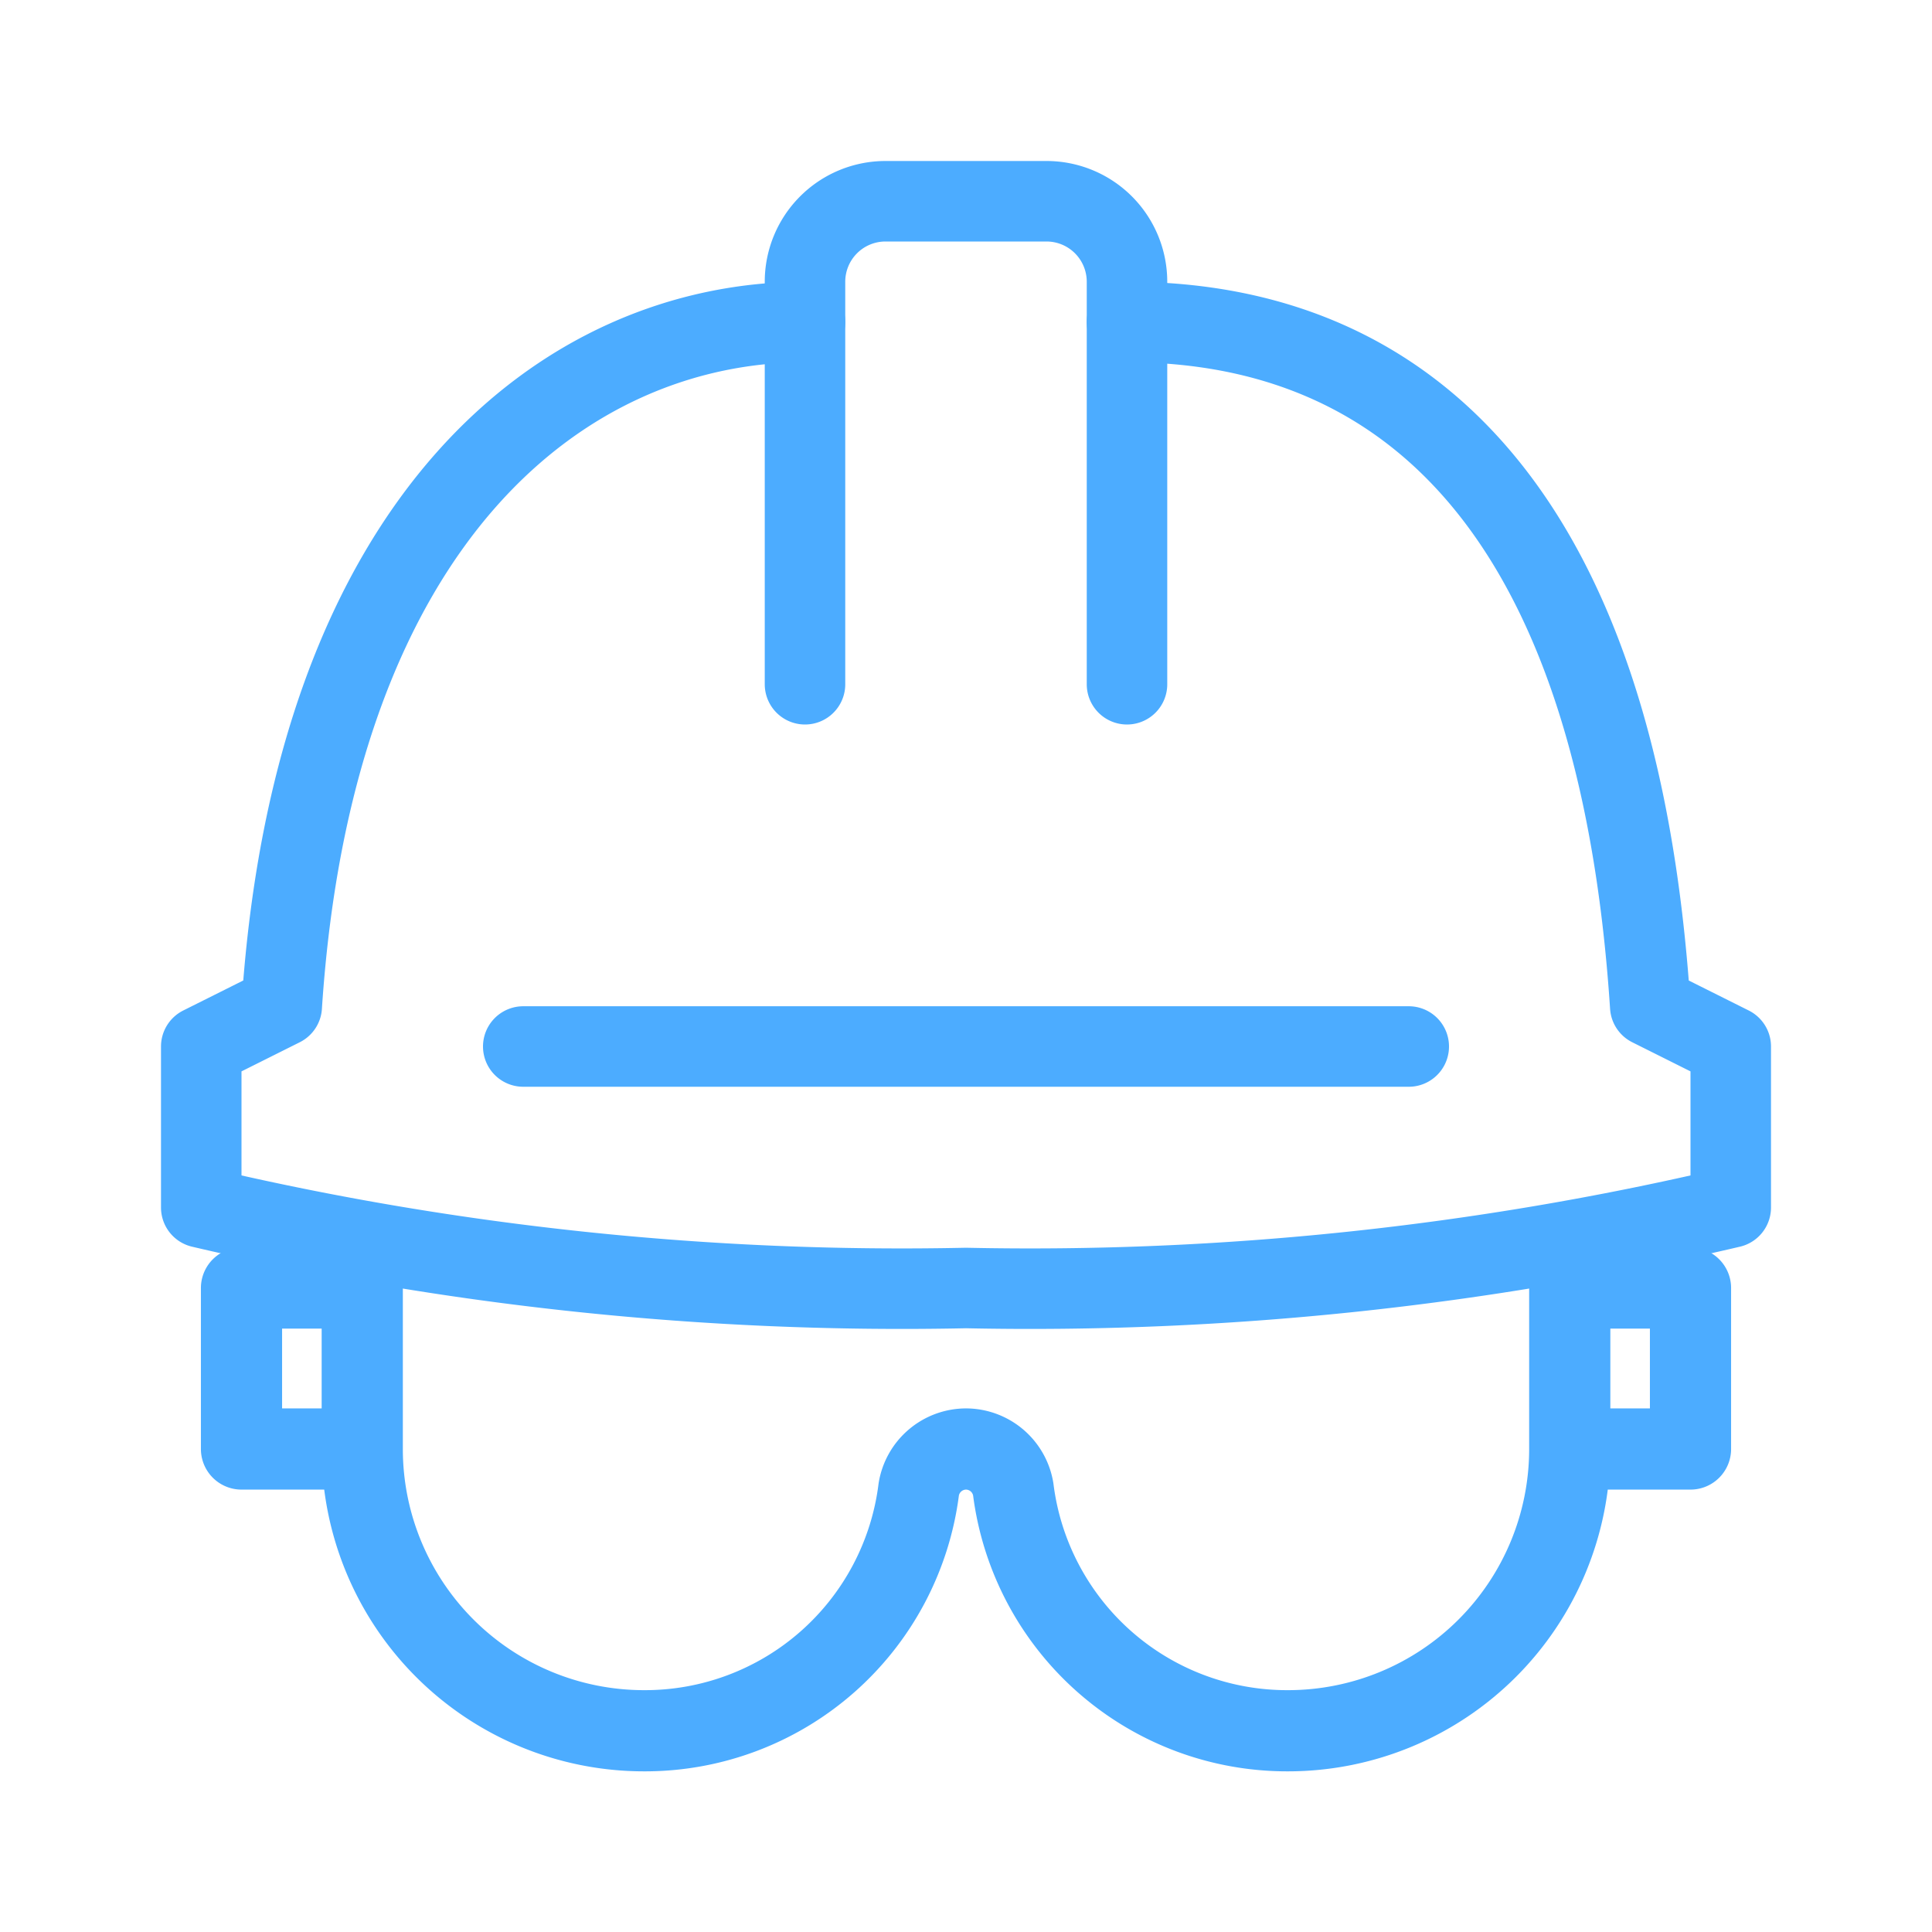
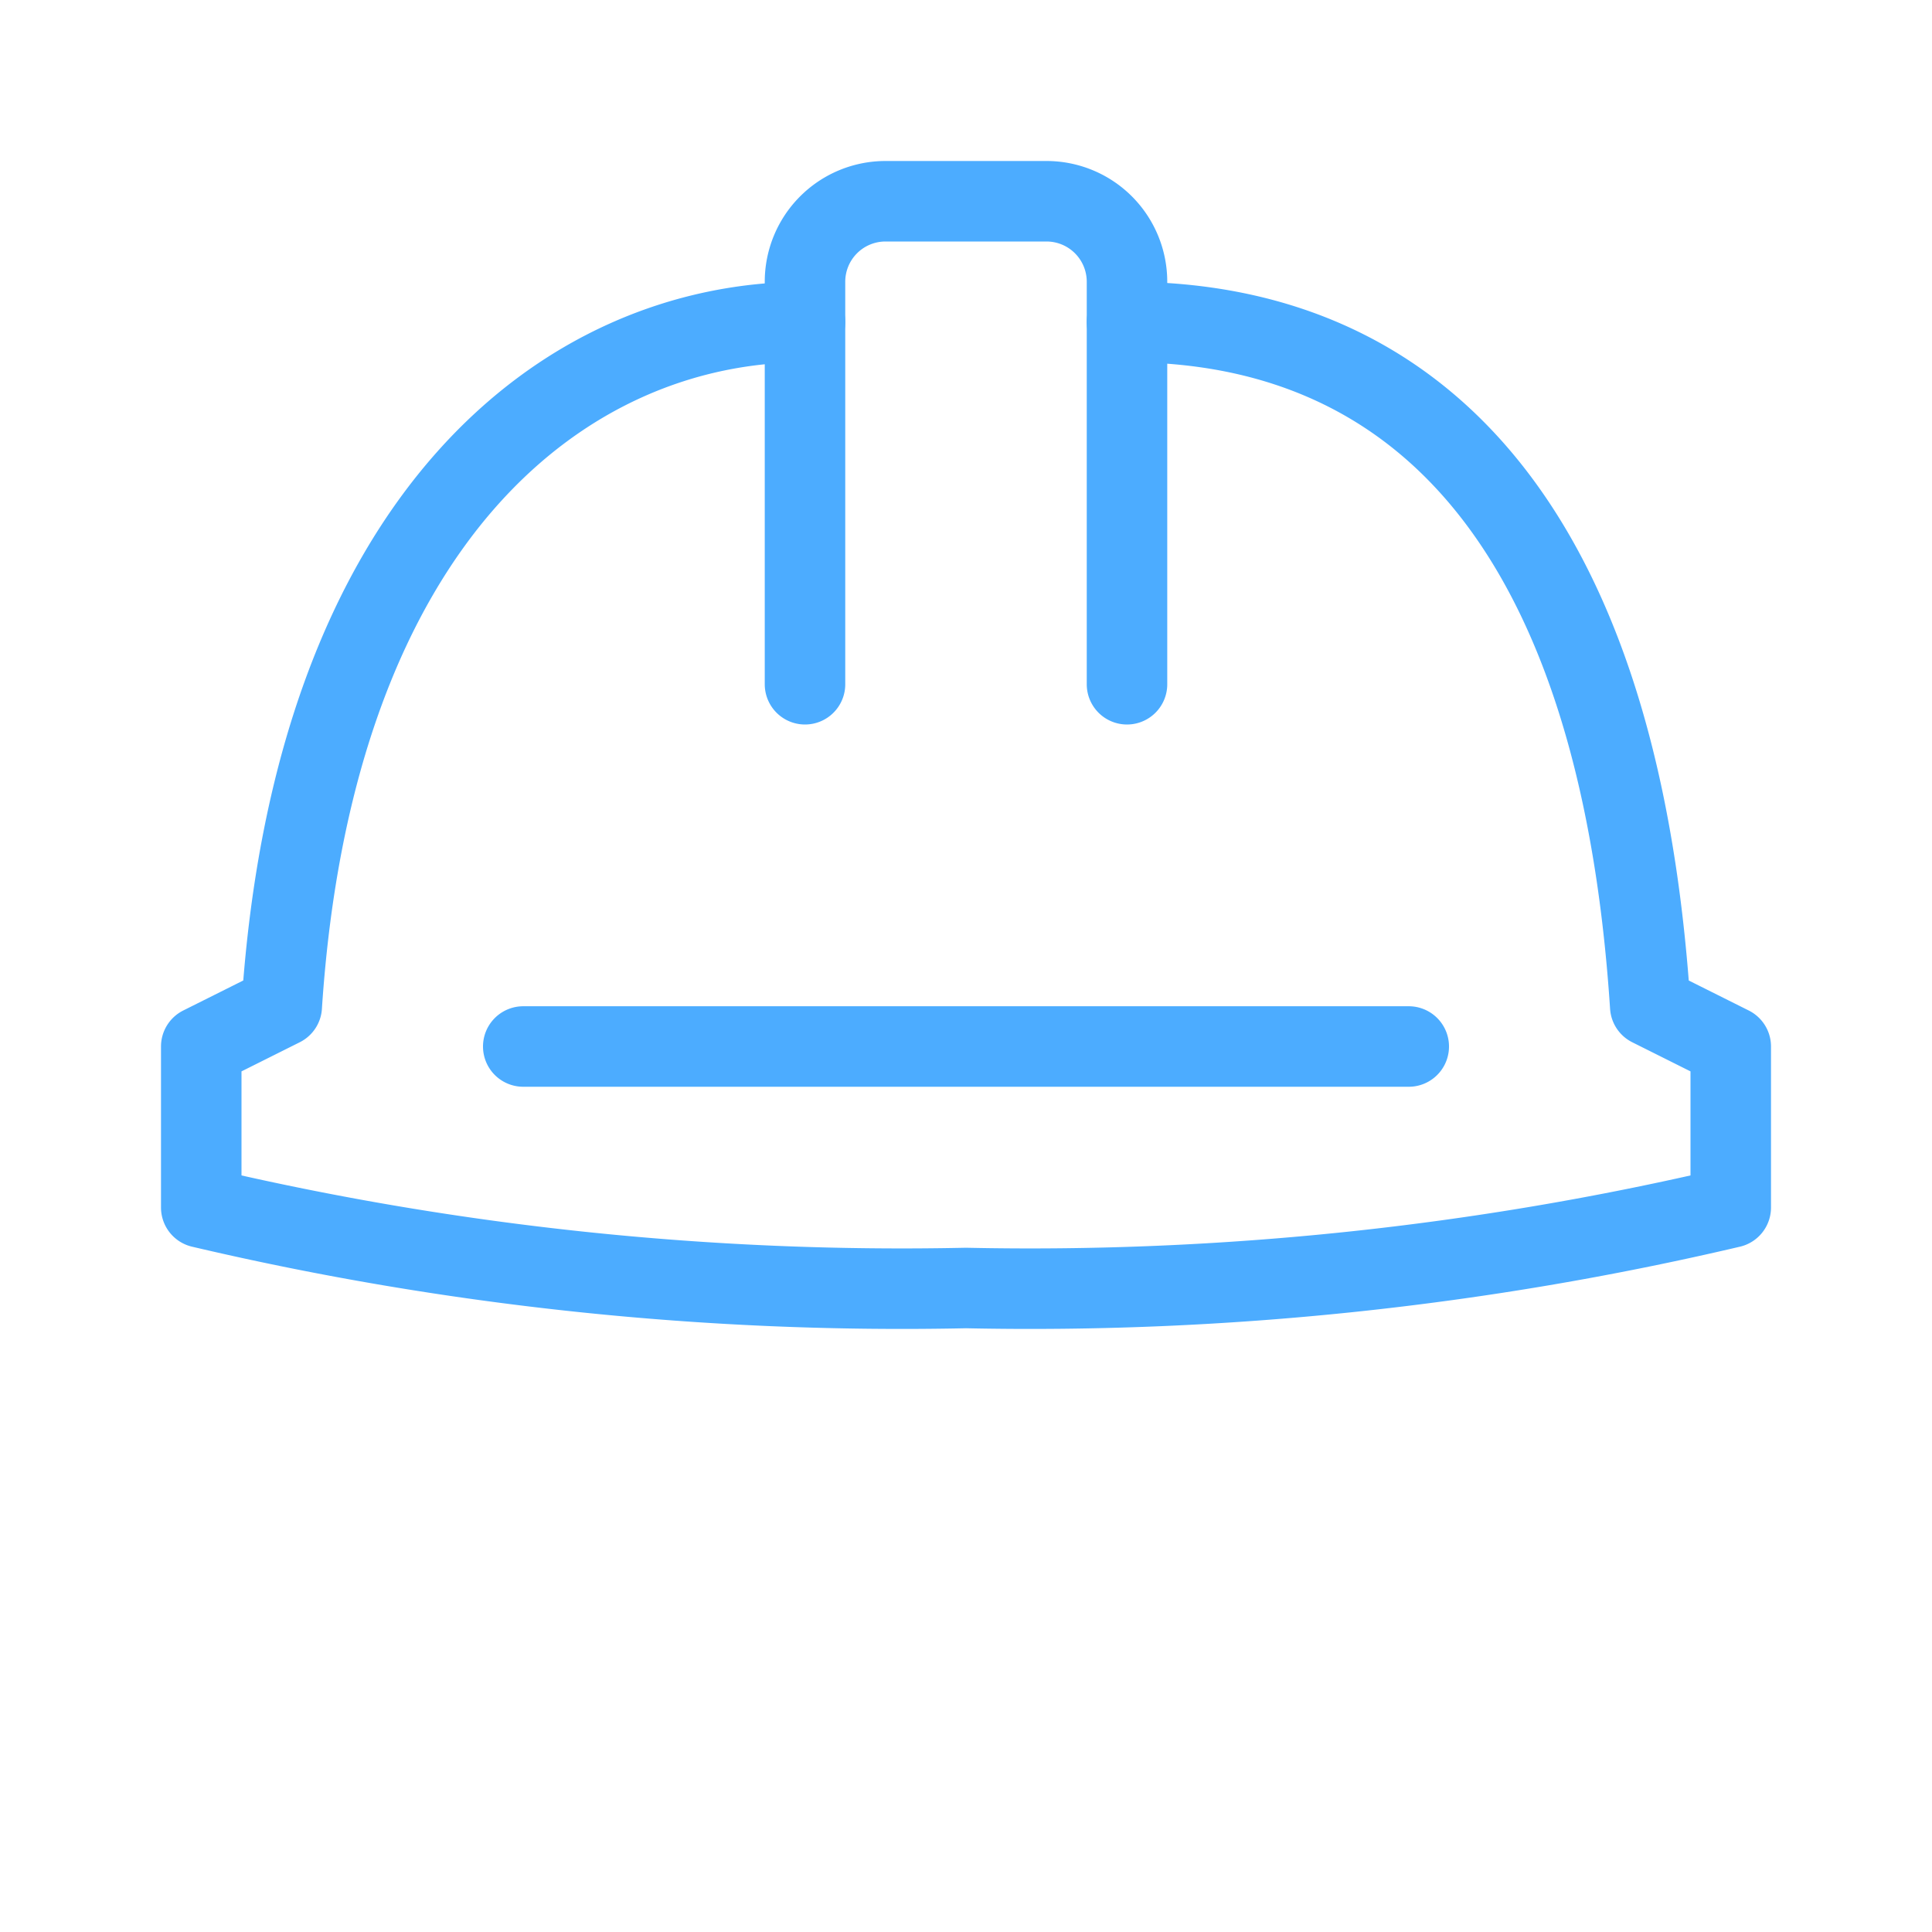
<svg xmlns="http://www.w3.org/2000/svg" viewBox="0 0 48 48">
  <path d="M28 17V7a2 2 0 00-2-2h-4a2 2 0 00-2 2v10" fill="none" stroke="#4cacff" stroke-linecap="round" stroke-linejoin="round" stroke-width="2" />
  <path d="M20 8C14.08 8 7.801 12.79 7 25l-2 1v4a76.064 76.064 0 0019 2 76.063 76.063 0 0019-2v-4l-2-1c-.801-12.21-6-17-13-17M13 26h22" fill="none" stroke="#4cacff" stroke-linecap="round" stroke-linejoin="round" stroke-width="2" />
-   <path d="M9 31v5a7 7 0 007 7 6.855 6.855 0 006.827-6.003A1.194 1.194 0 0124 36h0a1.194 1.194 0 011.173.996A6.857 6.857 0 0032 43a7 7 0 007-7v-5M6 32h3v4H6zm33 0h3v4h-3z" fill="none" stroke="#4cacff" stroke-linecap="round" stroke-linejoin="round" stroke-width="2.017" />
</svg>